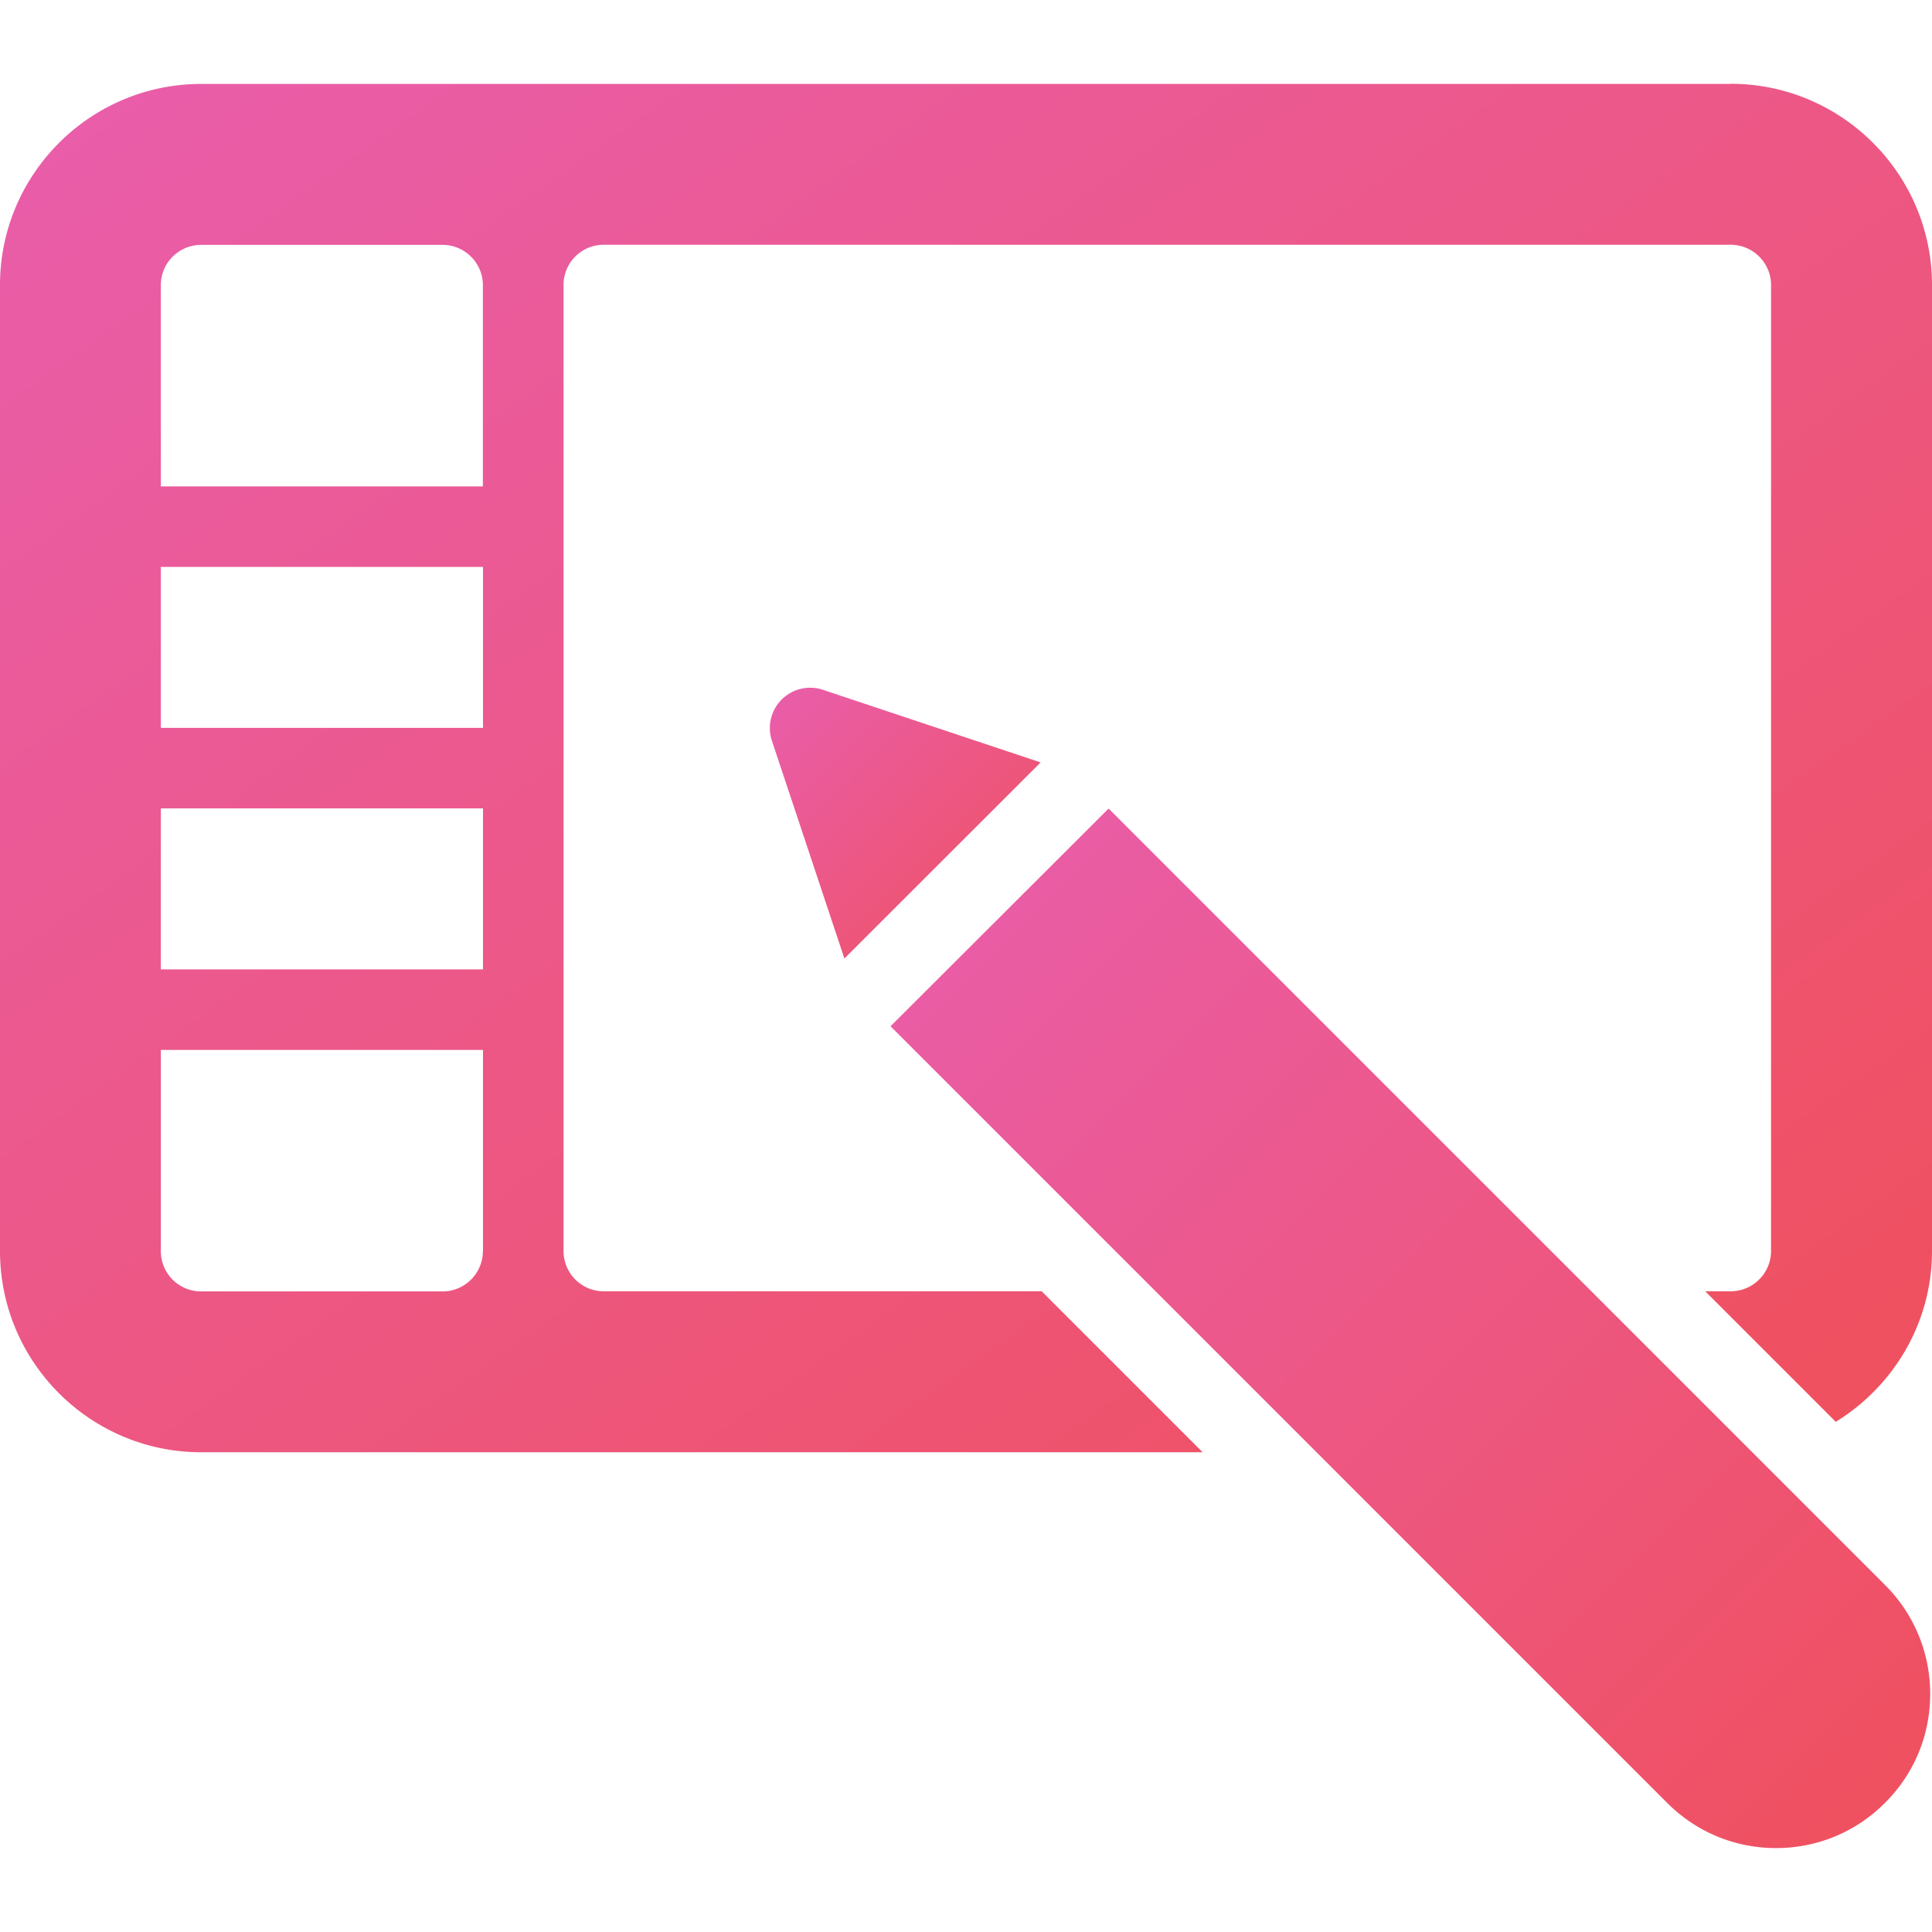
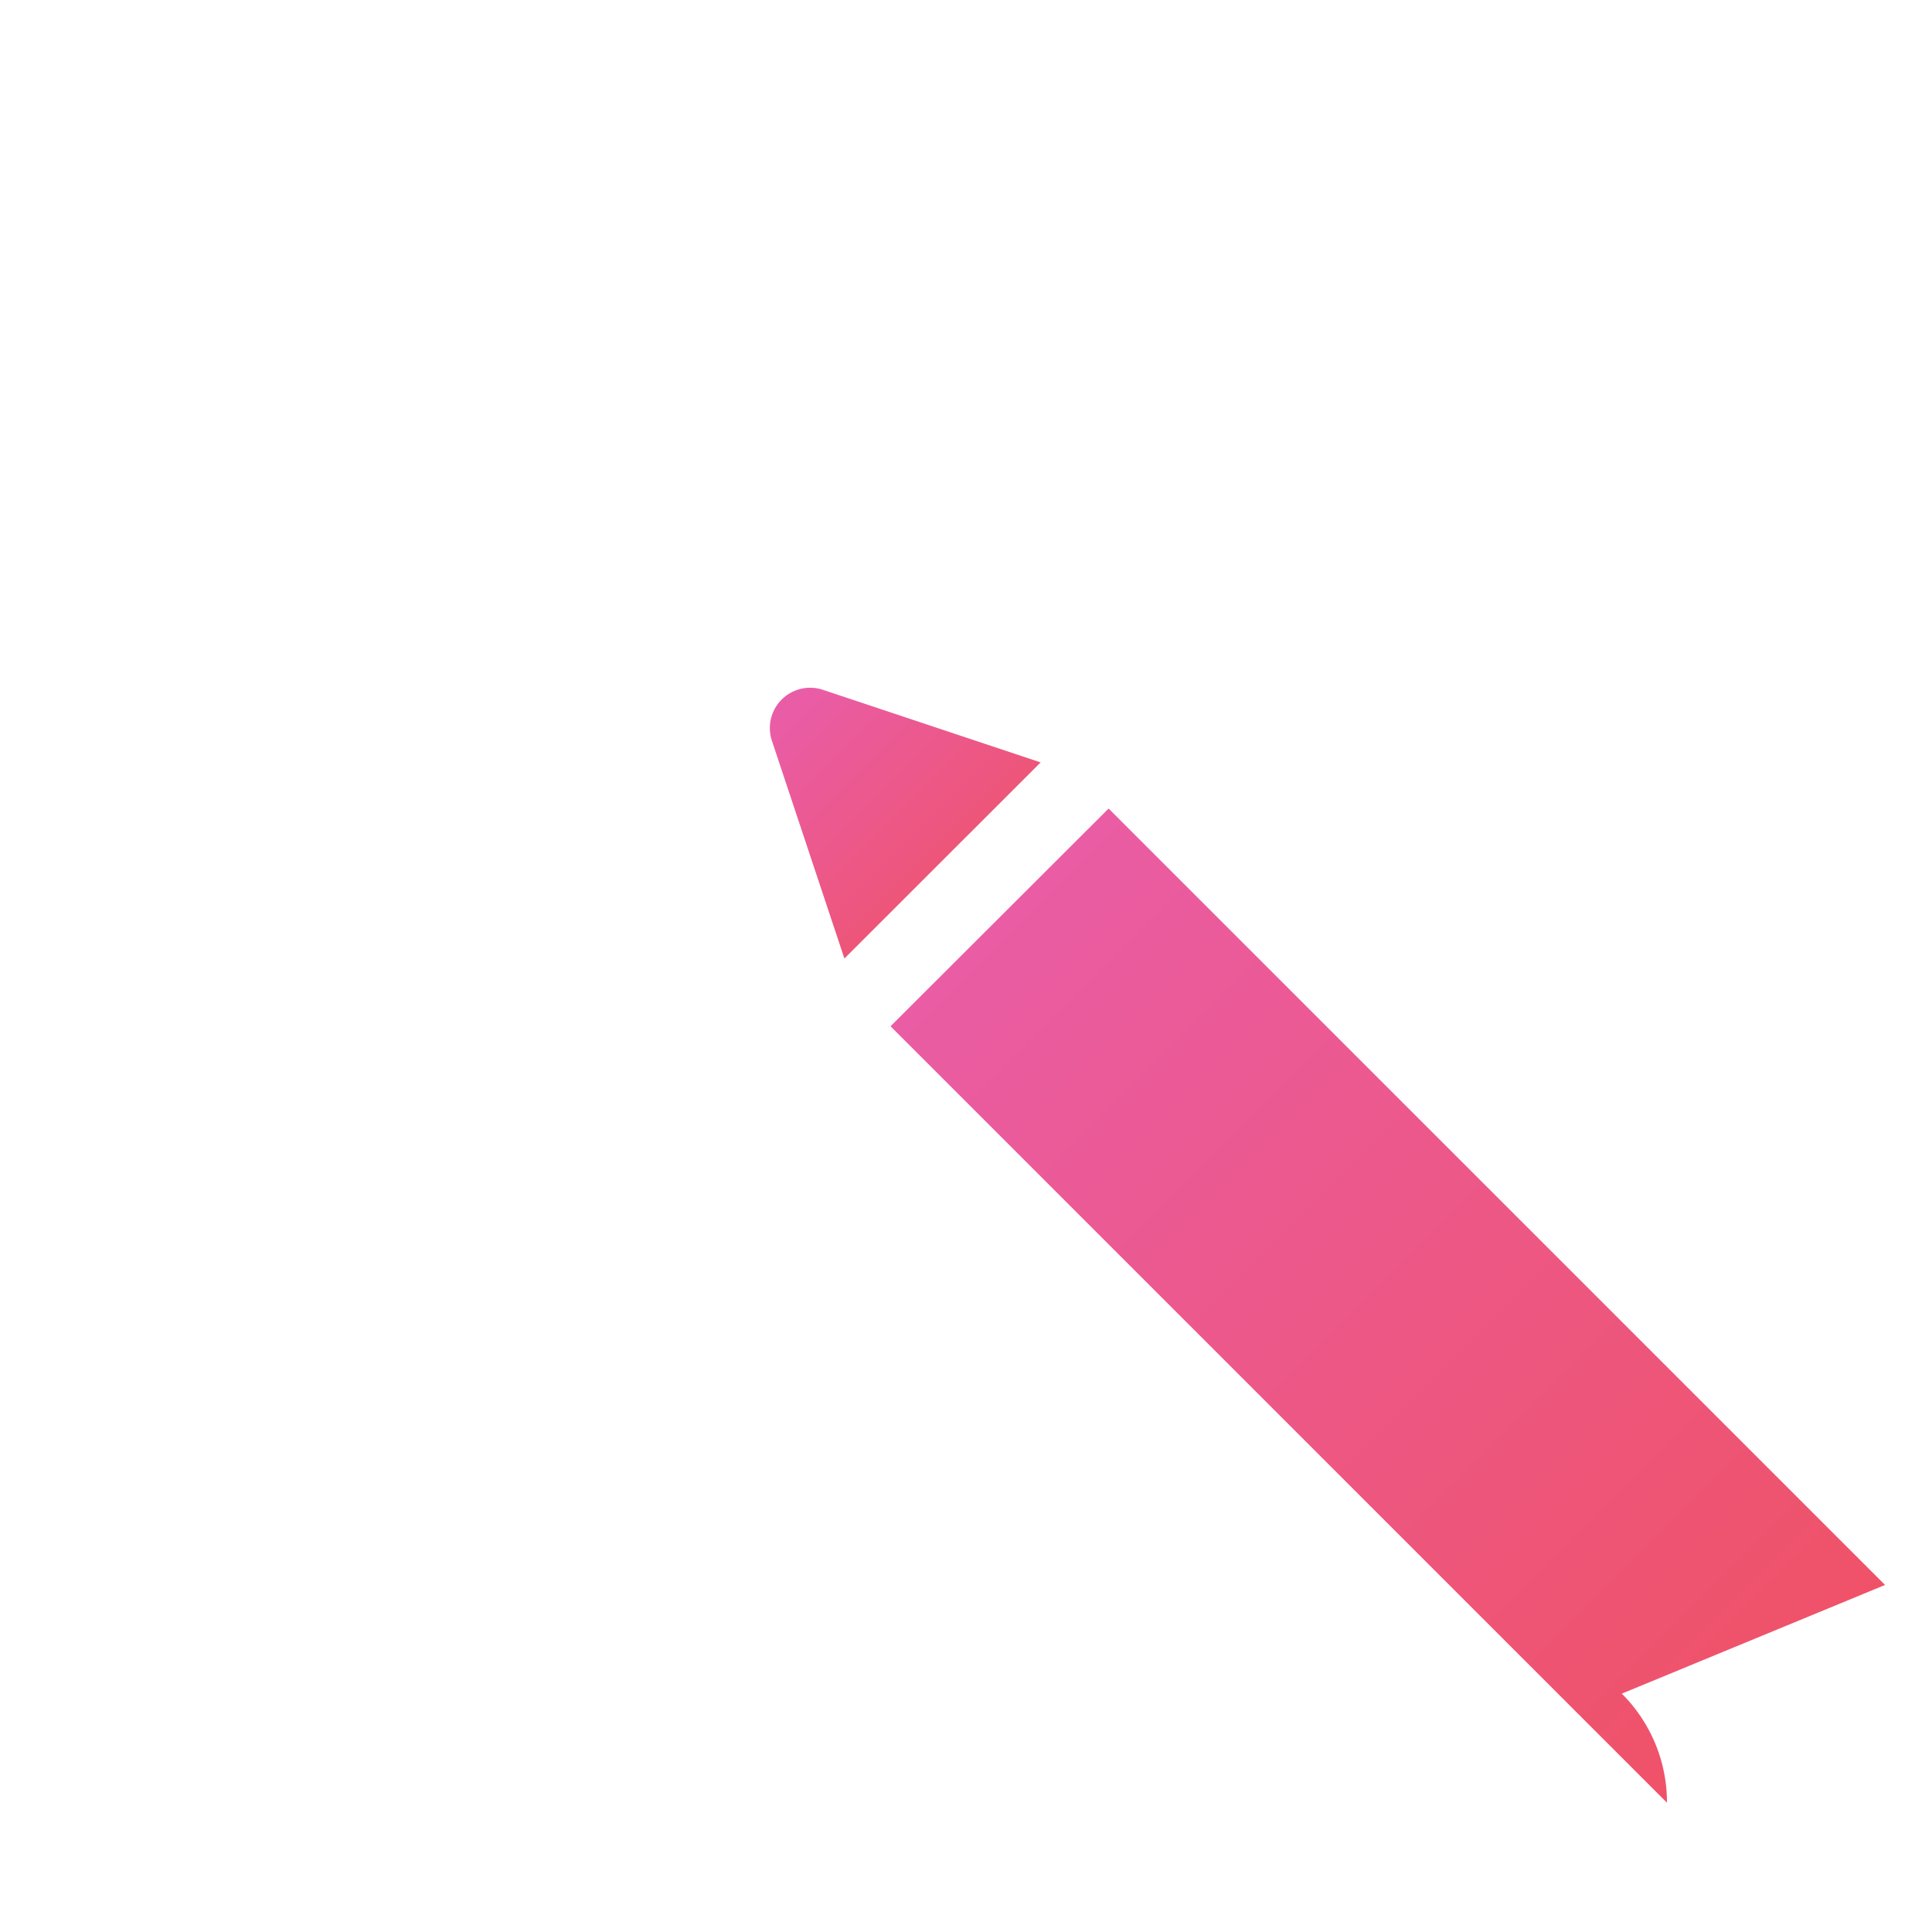
<svg xmlns="http://www.w3.org/2000/svg" width="16" height="16" fill="none" viewBox="0 0 16 16">
  <path fill="url(#a)" fill-rule="evenodd" d="m8.618 6.314-1.805-.602a.334.334 0 0 0-.421.421l.601 1.805 1.625-1.624Z" clip-rule="evenodd" />
-   <path fill="url(#b)" fill-rule="evenodd" d="m15.611 13.126-6.43-6.43-1.806 1.803 6.43 6.43c.242.243.563.376.903.376.342 0 .662-.133.902-.374.242-.24.375-.561.375-.902a1.27 1.27 0 0 0-.374-.903" clip-rule="evenodd" />
-   <path fill="url(#c)" fill-rule="evenodd" d="M3.999 4.028H1.332V2.361c0-.184.15-.333.333-.333h2c.184 0 .334.15.334.333v1.667Zm0 2H1.332V4.695H4v1.333Zm0 2H1.332V6.695H4v1.333Zm0 2.333c0 .184-.15.334-.334.334h-2a.333.333 0 0 1-.333-.334V8.695H4v1.666ZM14.333.695H1.667C.747.695 0 1.443 0 2.36v8c0 .92.747 1.667 1.667 1.667H9.96l-1.333-1.333H5a.333.333 0 0 1-.333-.334v-8c0-.184.148-.333.333-.333h9.333c.184 0 .334.15.334.333v8c0 .184-.15.334-.334.334h-.211l1.081 1.081c.476-.293.797-.816.797-1.415v-8c0-.918-.748-1.666-1.667-1.666Z" clip-rule="evenodd" />
+   <path fill="url(#b)" fill-rule="evenodd" d="m15.611 13.126-6.43-6.43-1.806 1.803 6.43 6.43a1.27 1.27 0 0 0-.374-.903" clip-rule="evenodd" />
  <defs>
    <linearGradient id="a" x1="6.375" x2="8.618" y1="5.695" y2="7.938" gradientUnits="userSpaceOnUse">
      <stop stop-color="#E95EAC" />
      <stop offset="1" stop-color="#F0505C" />
    </linearGradient>
    <linearGradient id="b" x1="7.375" x2="15.984" y1="6.695" y2="15.305" gradientUnits="userSpaceOnUse">
      <stop stop-color="#E95EAC" />
      <stop offset="1" stop-color="#F0505C" />
    </linearGradient>
    <linearGradient id="c" x1="0" x2="10.691" y1=".695" y2="15.789" gradientUnits="userSpaceOnUse">
      <stop stop-color="#E95EAC" />
      <stop offset="1" stop-color="#F0505C" />
    </linearGradient>
  </defs>
</svg>